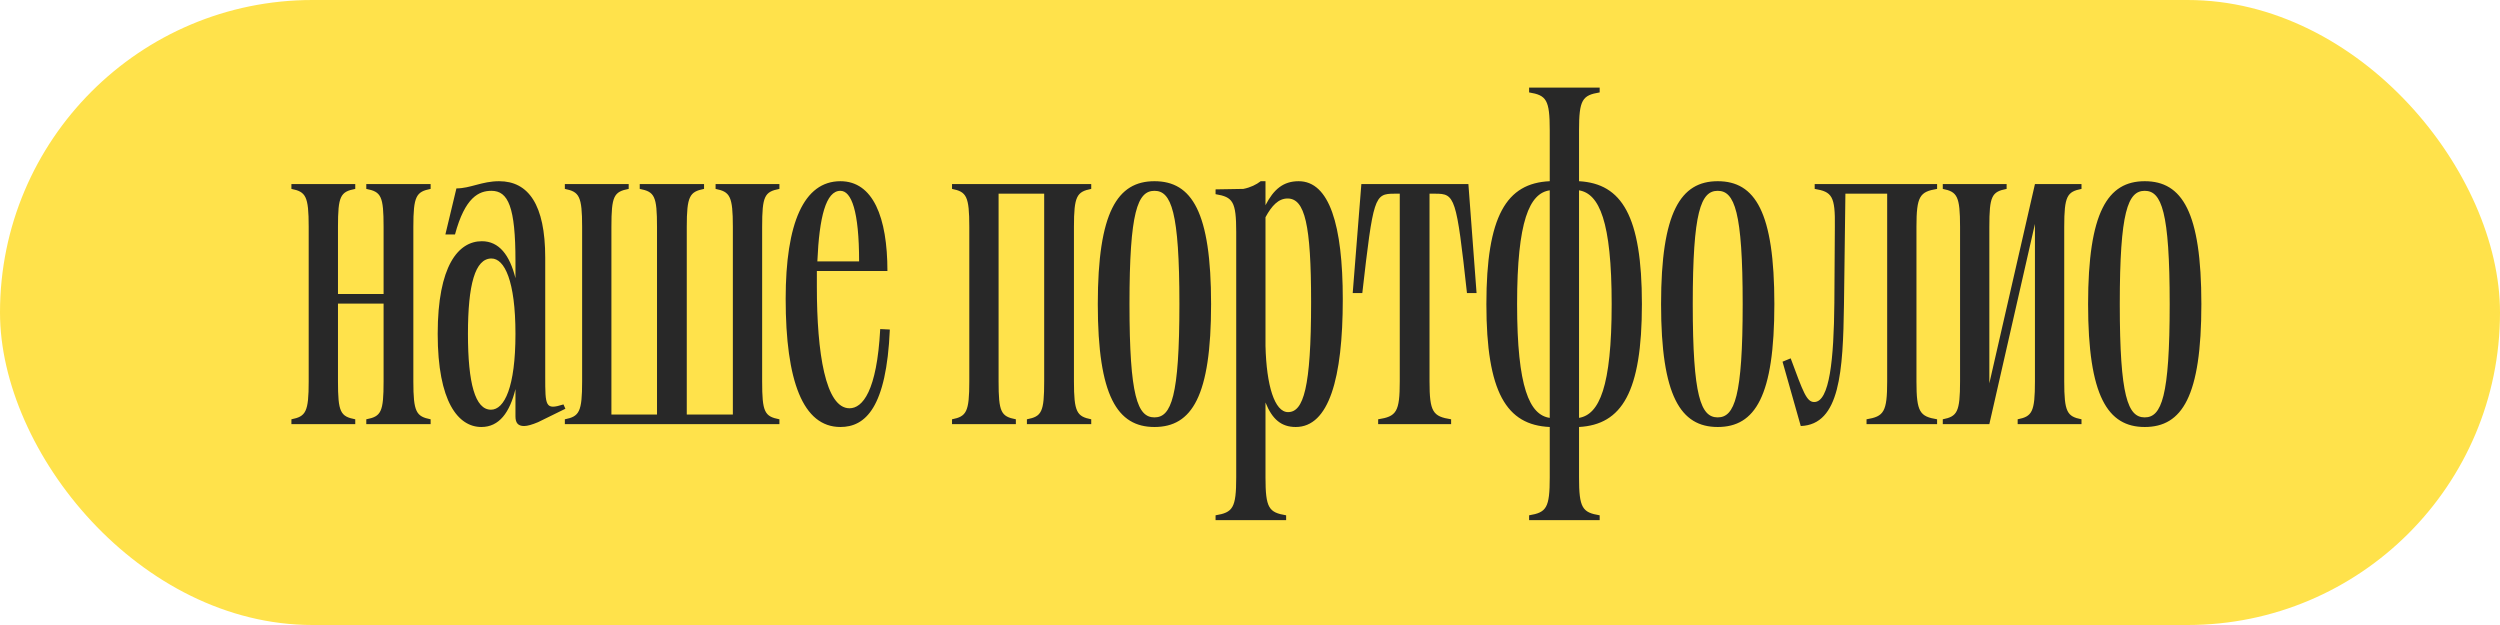
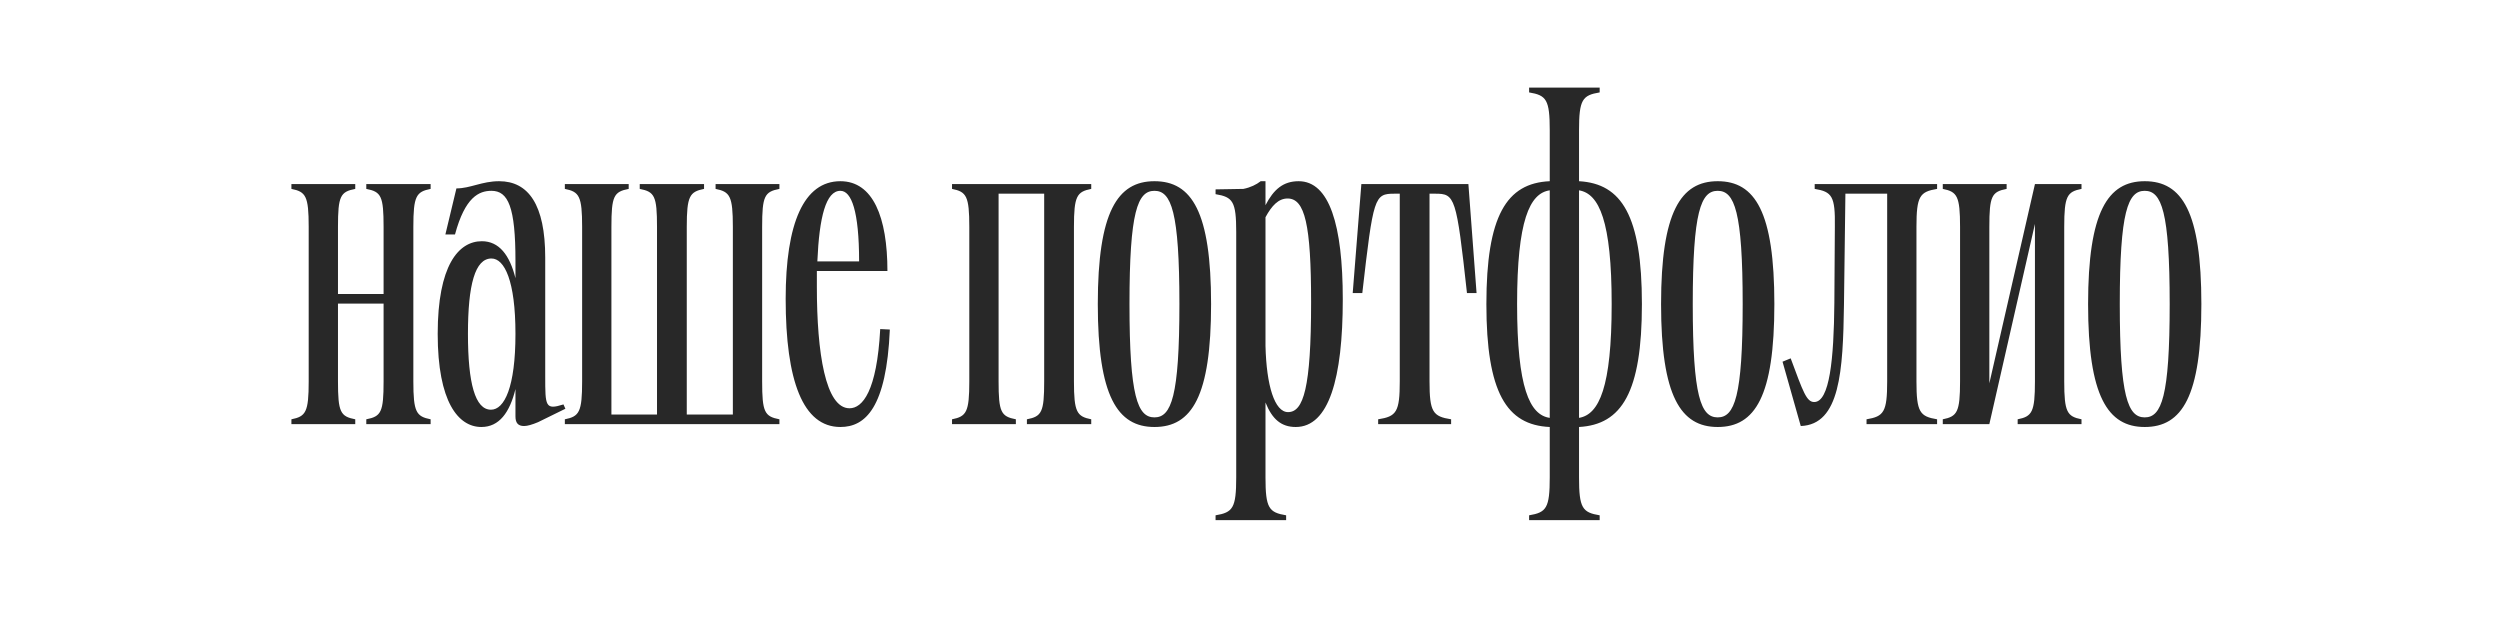
<svg xmlns="http://www.w3.org/2000/svg" width="168" height="42" viewBox="0 0 168 42" fill="none">
-   <rect width="168" height="42" rx="21" fill="#FFE24B" />
  <path d="M24.615 28.5V28.177C25.615 27.984 25.777 27.694 25.777 25.629V20.403H22.712V25.629C22.712 27.694 22.873 27.984 23.873 28.177V28.5H19.583V28.177C20.551 27.984 20.744 27.694 20.744 25.629V15.242C20.744 13.177 20.551 12.887 19.583 12.694V12.371H23.873V12.694C22.873 12.887 22.712 13.177 22.712 15.242V19.758H25.777V15.242C25.777 13.177 25.615 12.887 24.615 12.694V12.371H28.938V12.694C27.97 12.887 27.777 13.177 27.777 15.242V25.629C27.777 27.694 27.97 27.984 28.938 28.177V28.5H24.615ZM35.22 28.629C34.8 28.629 34.639 28.403 34.639 27.984V26.145C34.252 27.726 33.542 28.694 32.349 28.694C30.8 28.694 29.413 27.016 29.413 22.436C29.413 17.855 30.8 16.21 32.381 16.21C33.542 16.21 34.252 17.145 34.639 18.694V17.532C34.639 13.919 34.155 12.823 33.026 12.823C32.188 12.823 31.252 13.242 30.575 15.758H29.929L30.671 12.661C31.607 12.661 32.381 12.177 33.542 12.177C35.51 12.177 36.639 13.758 36.639 17.306V25.274C36.639 27.306 36.639 27.564 37.865 27.177L37.994 27.468L36.155 28.371C35.768 28.532 35.446 28.629 35.22 28.629ZM31.446 22.436C31.446 25.758 31.929 27.532 32.994 27.532C33.897 27.532 34.639 26.016 34.639 22.436C34.639 18.855 33.897 17.371 33.026 17.371C31.929 17.371 31.446 19.113 31.446 22.436ZM37.958 28.5V28.177C38.925 27.984 39.119 27.694 39.119 25.629V15.242C39.119 13.177 38.925 12.887 37.958 12.694V12.371H42.248V12.694C41.248 12.887 41.087 13.177 41.087 15.242V27.855H44.151V15.242C44.151 13.177 43.99 12.887 42.99 12.694V12.371H47.312V12.694C46.345 12.887 46.151 13.177 46.151 15.242V27.855H49.248V15.242C49.248 13.177 49.054 12.887 48.087 12.694V12.371H52.377V12.694C51.377 12.887 51.216 13.177 51.216 15.242V25.629C51.216 27.694 51.377 27.984 52.377 28.177V28.5H37.958ZM52.797 20.081C52.797 14.984 54.022 12.177 56.474 12.177C58.668 12.177 59.635 14.597 59.635 18.21H54.893V19.274C54.893 23.726 55.474 27.436 57.087 27.436C57.958 27.436 58.926 26.306 59.151 22.113L59.797 22.145C59.571 27.403 58.151 28.694 56.474 28.694C53.958 28.694 52.797 25.597 52.797 20.081ZM54.926 17.564H57.732C57.732 14.177 57.216 12.823 56.474 12.823C55.506 12.823 55.055 14.565 54.926 17.564ZM73.331 12.371V12.694C72.363 12.887 72.169 13.177 72.169 15.242V25.629C72.169 27.694 72.363 27.984 73.331 28.177V28.5H69.008V28.177C70.008 27.984 70.169 27.694 70.169 25.629V13.016H67.105V25.629C67.105 27.694 67.266 27.984 68.266 28.177V28.5H63.976V28.177C64.944 27.984 65.137 27.694 65.137 25.629V15.242C65.137 13.177 64.944 12.887 63.976 12.694V12.371H73.331ZM77.579 28.694C75.095 28.694 73.772 26.629 73.772 20.436C73.772 14.242 75.095 12.177 77.579 12.177C80.095 12.177 81.385 14.242 81.385 20.436C81.385 26.629 80.095 28.694 77.579 28.694ZM75.901 20.436C75.901 26.661 76.45 28.048 77.579 28.048C78.708 28.048 79.256 26.661 79.256 20.436C79.256 14.21 78.708 12.823 77.579 12.823C76.45 12.823 75.901 14.21 75.901 20.436ZM83.074 15.597C83.074 13.532 82.848 13.242 81.686 13.048V12.726L83.558 12.694C84.041 12.597 84.428 12.403 84.719 12.177H85.041V13.79C85.59 12.726 86.235 12.177 87.267 12.177C89.332 12.177 90.235 15.113 90.235 20.113C90.235 25.436 89.299 28.694 87.074 28.694C86.106 28.694 85.493 28.177 85.041 27.048V32.081C85.041 34.145 85.267 34.435 86.428 34.629V34.952H81.686V34.629C82.848 34.435 83.074 34.145 83.074 32.081V15.597ZM85.041 23.242C85.106 25.919 85.654 27.694 86.558 27.694C87.59 27.694 88.106 26.081 88.106 20.306C88.106 15.081 87.686 13.339 86.525 13.339C85.912 13.339 85.461 13.823 85.041 14.597V23.242ZM90.902 19.694L91.483 12.371H98.676L99.225 19.694H98.58C97.87 13.21 97.773 13.016 96.451 13.016H96.064V25.629C96.064 27.694 96.289 27.984 97.515 28.177V28.5H92.612V28.177C93.838 27.984 94.064 27.694 94.064 25.629V13.016H93.709C92.354 13.016 92.289 13.21 91.547 19.694H90.902ZM104.143 8.758C104.143 6.694 103.917 6.403 102.756 6.21V5.887H107.498V6.21C106.336 6.403 106.111 6.694 106.111 8.758V12.177C108.982 12.339 110.336 14.5 110.336 20.436C110.336 26.371 108.982 28.532 106.111 28.694V32.081C106.111 34.145 106.336 34.435 107.498 34.629V34.952H102.756V34.629C103.917 34.435 104.143 34.145 104.143 32.081V28.694C101.24 28.564 99.885 26.371 99.885 20.436C99.885 14.5 101.24 12.306 104.143 12.177V8.758ZM101.949 20.436C101.949 26.048 102.788 27.887 104.143 28.081V12.79C102.788 12.984 101.949 14.823 101.949 20.436ZM106.111 28.081C107.465 27.855 108.304 26.016 108.304 20.436C108.304 14.855 107.465 13.016 106.111 12.79V28.081ZM115.43 28.694C112.946 28.694 111.624 26.629 111.624 20.436C111.624 14.242 112.946 12.177 115.43 12.177C117.946 12.177 119.237 14.242 119.237 20.436C119.237 26.629 117.946 28.694 115.43 28.694ZM113.753 20.436C113.753 26.661 114.301 28.048 115.43 28.048C116.559 28.048 117.108 26.661 117.108 20.436C117.108 14.21 116.559 12.823 115.43 12.823C114.301 12.823 113.753 14.21 113.753 20.436ZM121.011 28.629L119.786 24.306L120.334 24.081C121.173 26.339 121.398 27.016 121.915 27.016C122.947 27.016 123.237 24.145 123.269 20.339L123.302 15.242C123.334 13.177 123.108 12.887 121.947 12.694V12.371H130.173V12.694C129.011 12.887 128.786 13.177 128.786 15.242V25.629C128.786 27.694 129.011 27.984 130.173 28.177V28.5H125.431V28.177C126.592 27.984 126.818 27.694 126.818 25.629V13.016H124.011L123.915 20.468C123.85 24.919 123.657 28.532 121.011 28.629ZM130.555 28.5V28.177C131.522 27.984 131.716 27.694 131.716 25.629V15.242C131.716 13.177 131.522 12.887 130.555 12.694V12.371H134.845V12.694C133.845 12.887 133.684 13.177 133.684 15.242V25.758L136.748 12.371H139.877V12.694C138.91 12.887 138.716 13.177 138.716 15.242V25.629C138.716 27.694 138.91 27.984 139.877 28.177V28.5H135.587V28.177C136.555 27.984 136.748 27.694 136.748 25.629V15.048L133.684 28.5H130.555ZM144.126 28.694C141.642 28.694 140.32 26.629 140.32 20.436C140.32 14.242 141.642 12.177 144.126 12.177C146.642 12.177 147.932 14.242 147.932 20.436C147.932 26.629 146.642 28.694 144.126 28.694ZM142.449 20.436C142.449 26.661 142.997 28.048 144.126 28.048C145.255 28.048 145.803 26.661 145.803 20.436C145.803 14.21 145.255 12.823 144.126 12.823C142.997 12.823 142.449 14.21 142.449 20.436Z" fill="#282828" />
</svg>